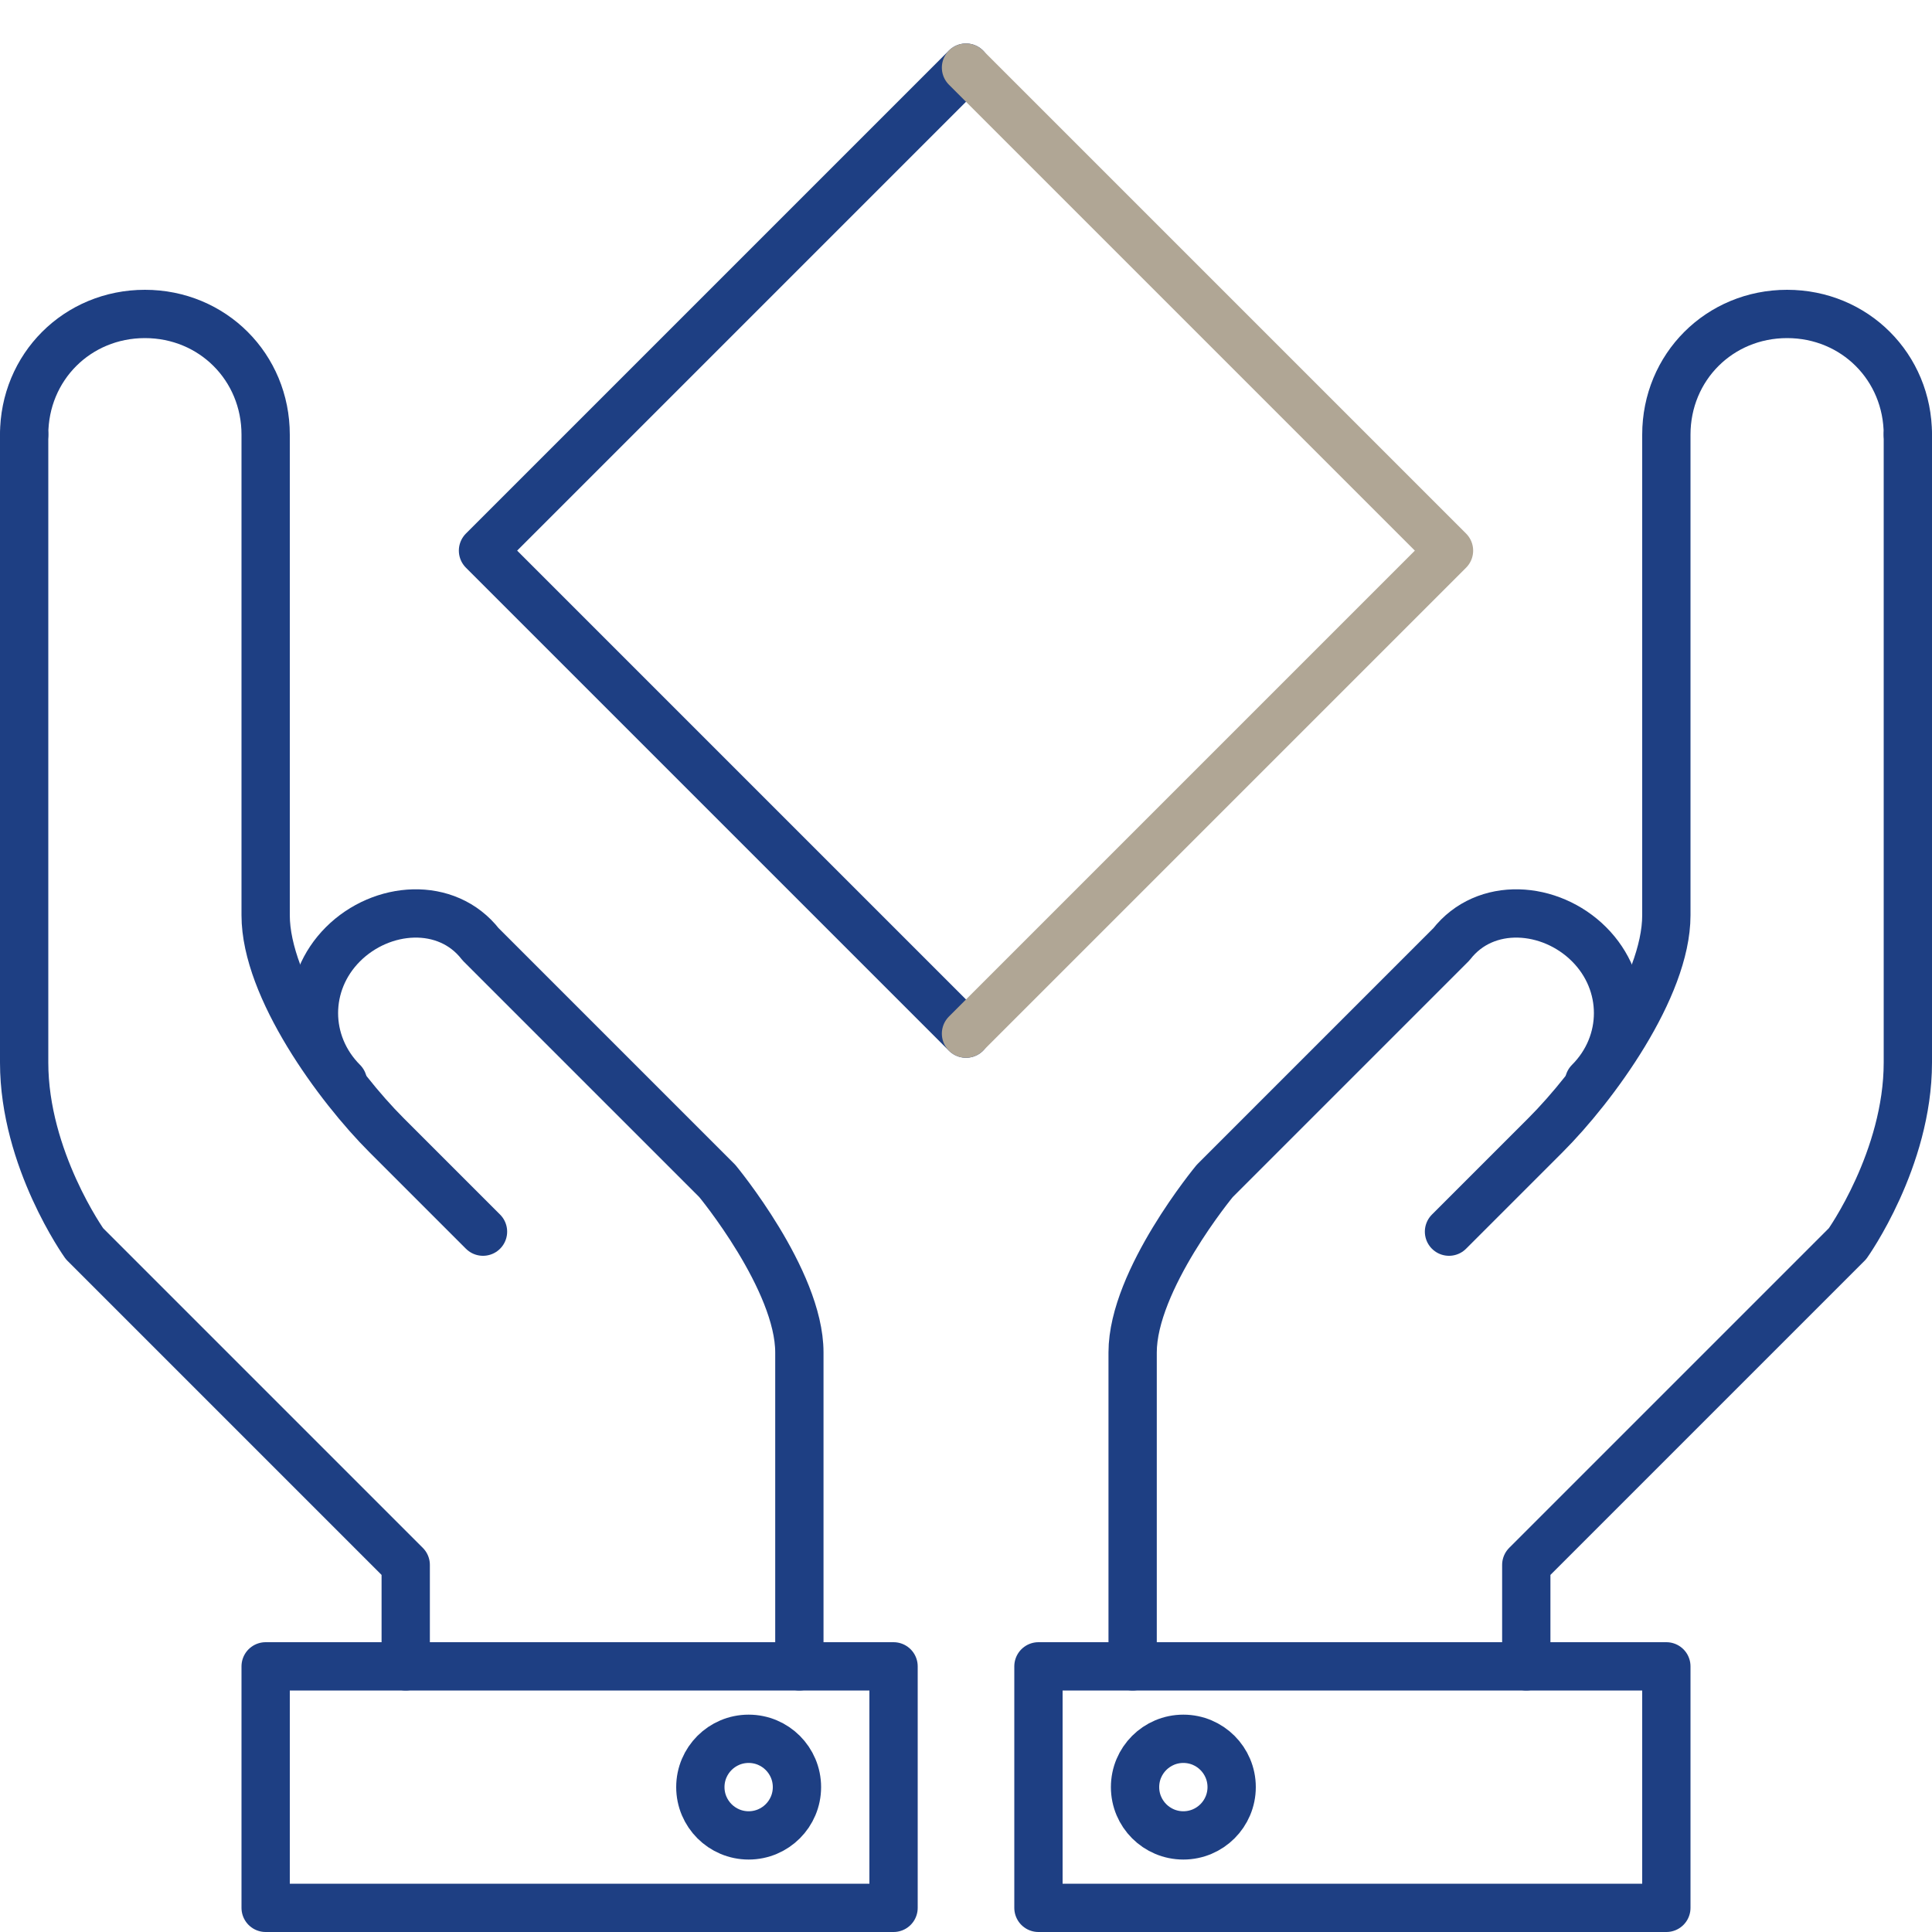
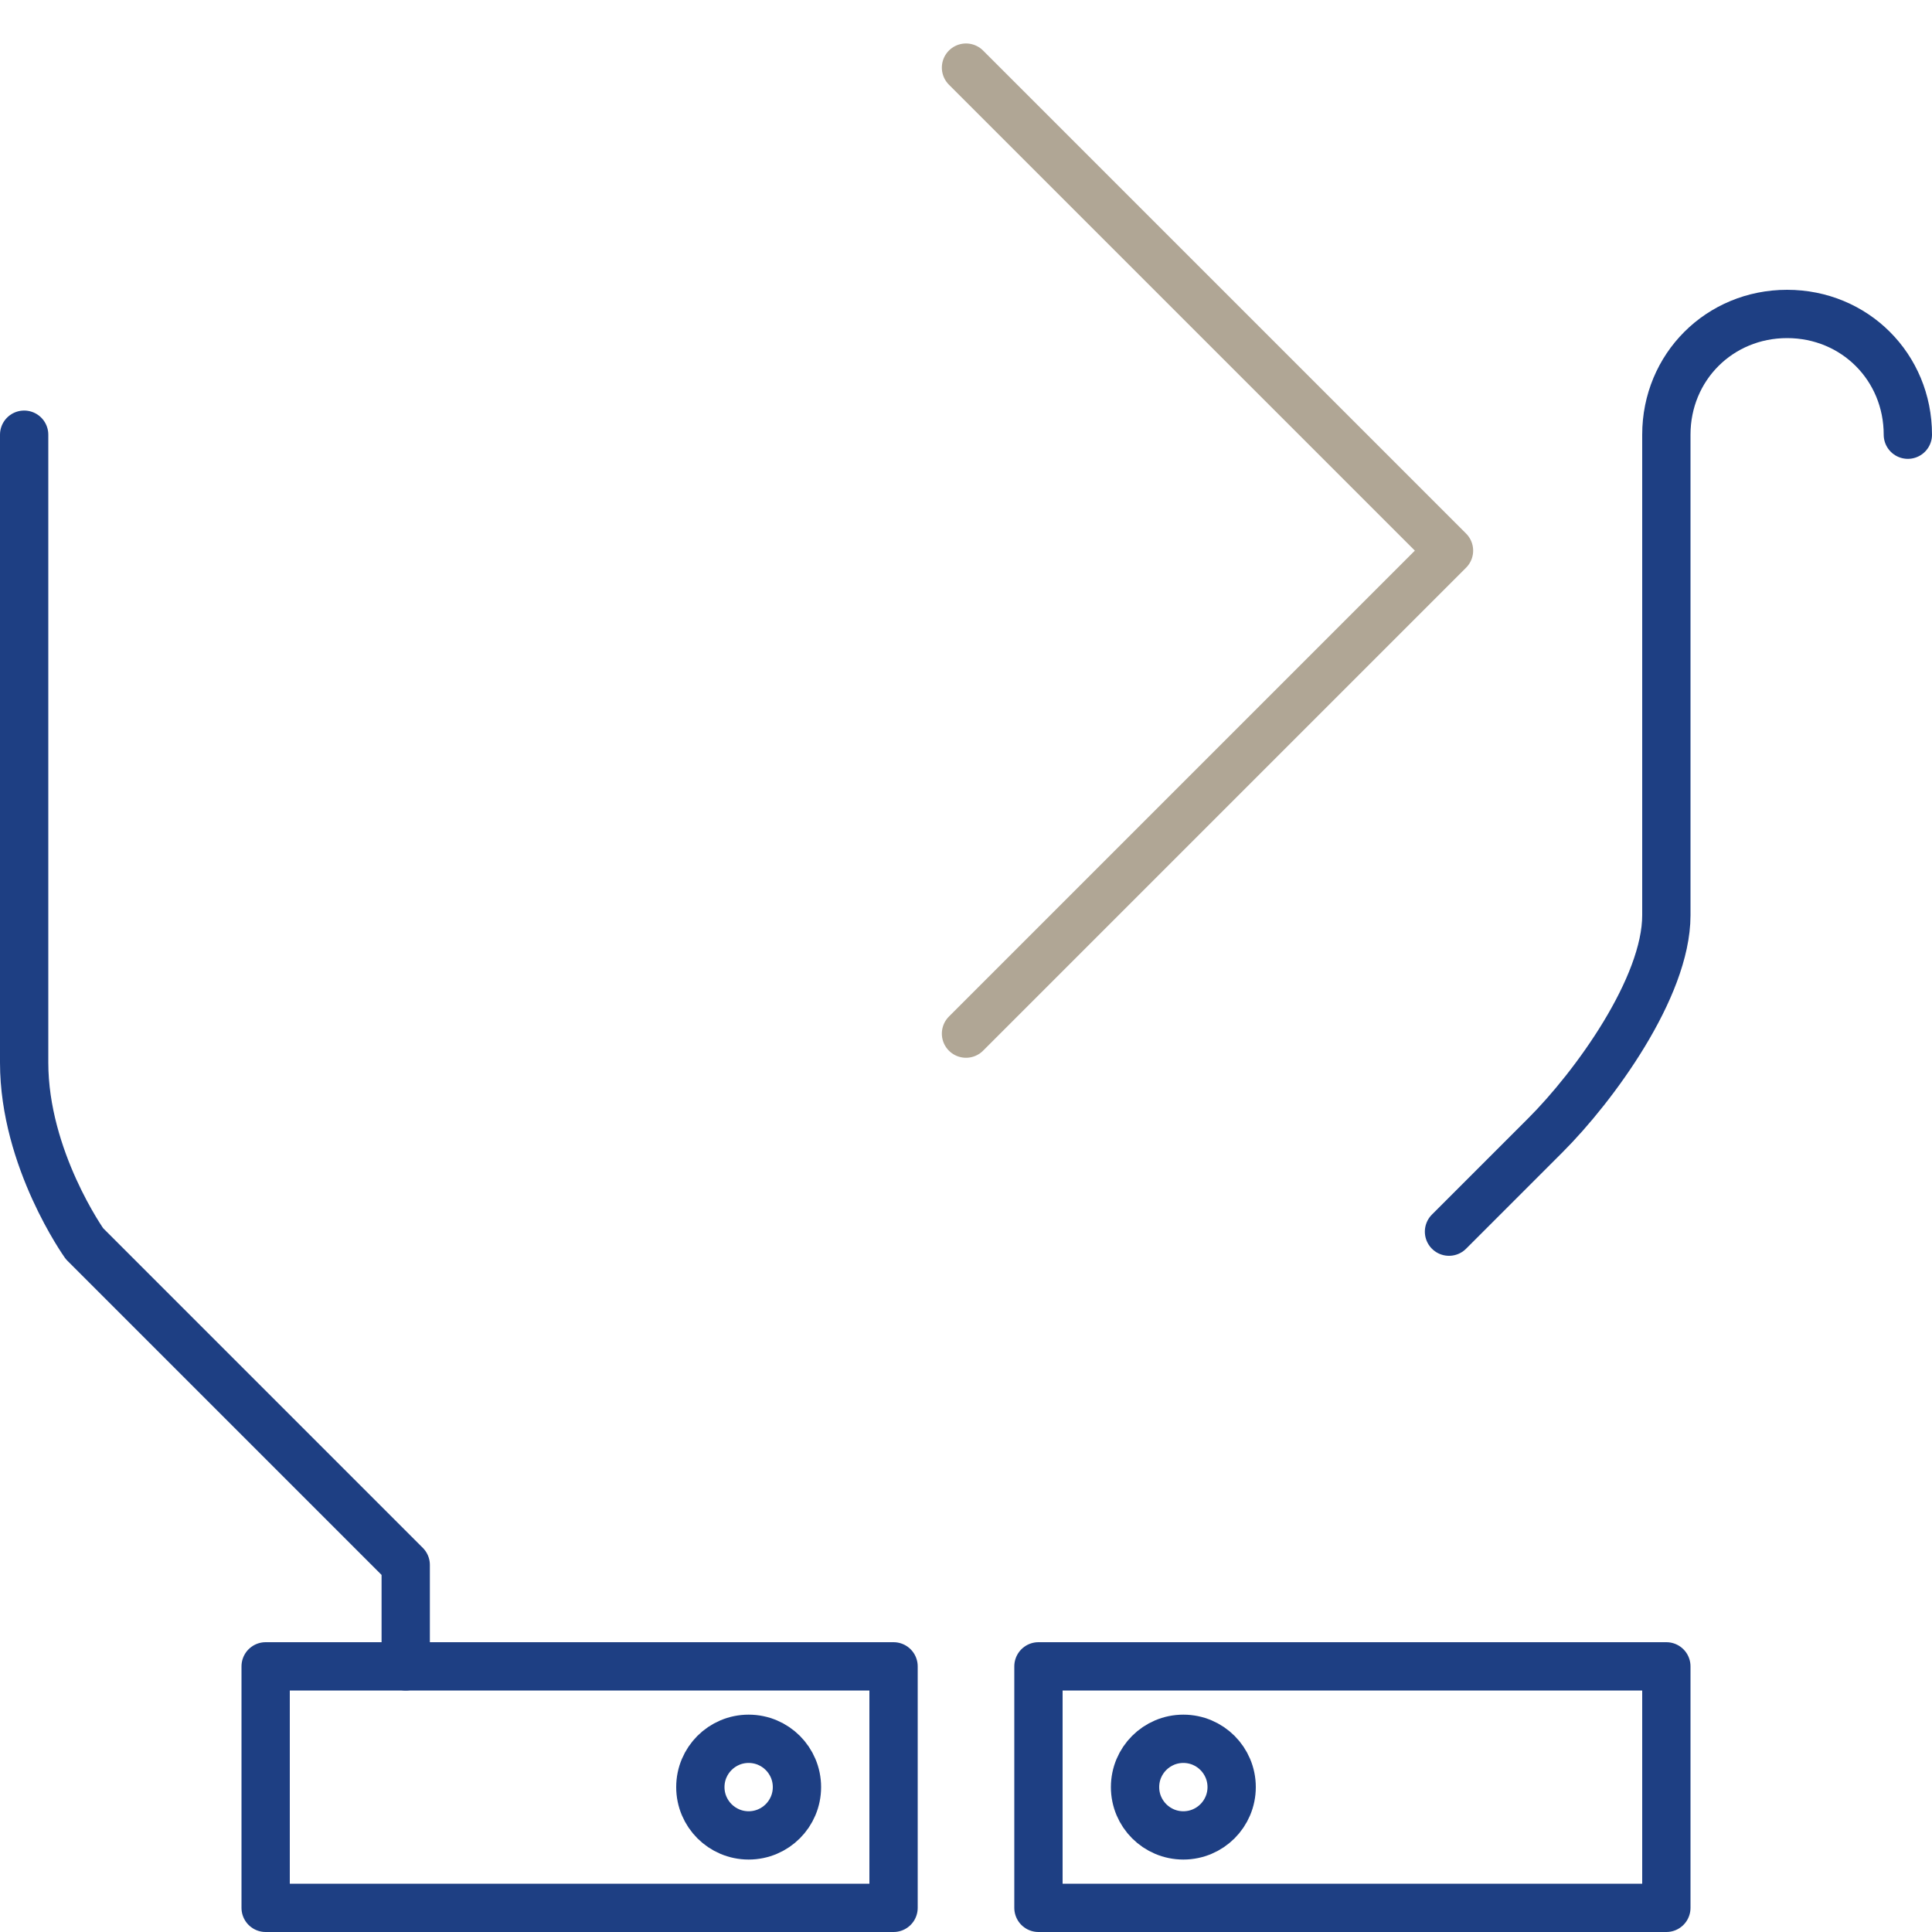
<svg xmlns="http://www.w3.org/2000/svg" version="1.1" id="Artwork" x="0px" y="0px" viewBox="0 0 80 80" xml:space="preserve">
  <rect x="11" y="69" fill="none" stroke="#1E3F83" stroke-width="2" stroke-linecap="round" stroke-linejoin="round" stroke-miterlimit="10" width="26" height="10" />
  <rect x="43" y="69" fill="none" stroke="#1E3F83" stroke-width="2" stroke-linecap="round" stroke-linejoin="round" stroke-miterlimit="10" width="26" height="10" />
-   <path fill="none" stroke="#1E3F83" stroke-width="2" stroke-linecap="round" stroke-linejoin="round" stroke-miterlimit="10" d="  M14.2,44.8c-1.6-1.6-1.6-4.1,0-5.7c1.6-1.6,4.3-1.8,5.7,0l9.8,9.8c0,0,3.4,4.1,3.4,7.1s0,13,0,13" />
-   <path fill="none" stroke="#1E3F83" stroke-width="2" stroke-linecap="round" stroke-linejoin="round" stroke-miterlimit="10" d="  M1,18c0-2.8,2.2-5,5-5s5,2.2,5,5c0,3,0,16.9,0,19.9s3,7.1,5,9.1s4,4,4,4" />
  <path fill="none" stroke="#1E3F83" stroke-width="2" stroke-linecap="round" stroke-linejoin="round" stroke-miterlimit="10" d="  M16.8,69v-4.2L3.5,51.5C3.5,51.5,1,48,1,44s0-26,0-26" />
-   <path fill="none" stroke="#1E3F83" stroke-width="2" stroke-linecap="round" stroke-linejoin="round" stroke-miterlimit="10" d="  M65.8,44.8c1.6-1.6,1.6-4.1,0-5.7c-1.6-1.6-4.3-1.8-5.7,0l-9.8,9.8c0,0-3.4,4.1-3.4,7.1s0,13,0,13" />
  <path fill="none" stroke="#1E3F83" stroke-width="2" stroke-linecap="round" stroke-linejoin="round" stroke-miterlimit="10" d="  M79,18c0-2.8-2.2-5-5-5s-5,2.2-5,5c0,3,0,16.9,0,19.9S66,45,64,47s-4,4-4,4" />
-   <path fill="none" stroke="#1E3F83" stroke-width="2" stroke-linecap="round" stroke-linejoin="round" stroke-miterlimit="10" d="  M63.2,69v-4.2l13.3-13.3c0,0,2.5-3.5,2.5-7.5s0-26,0-26" />
  <g>
-     <polyline fill="none" stroke="#1E3F83" stroke-width="2" stroke-linecap="round" stroke-linejoin="round" stroke-miterlimit="10" points="   40,2.8 20,22.8 40,42.8  " />
    <polyline fill="none" stroke="#B0A695" stroke-width="2" stroke-linecap="round" stroke-linejoin="round" stroke-miterlimit="10" points="   40,42.8 60,22.8 40,2.8  " />
  </g>
  <circle fill="none" stroke="#1E3F83" stroke-width="2" stroke-linecap="round" stroke-linejoin="round" stroke-miterlimit="10" cx="31" cy="74" r="2" />
  <circle fill="none" stroke="#1E3F83" stroke-width="2" stroke-linecap="round" stroke-linejoin="round" stroke-miterlimit="10" cx="49" cy="74" r="2" />
</svg>